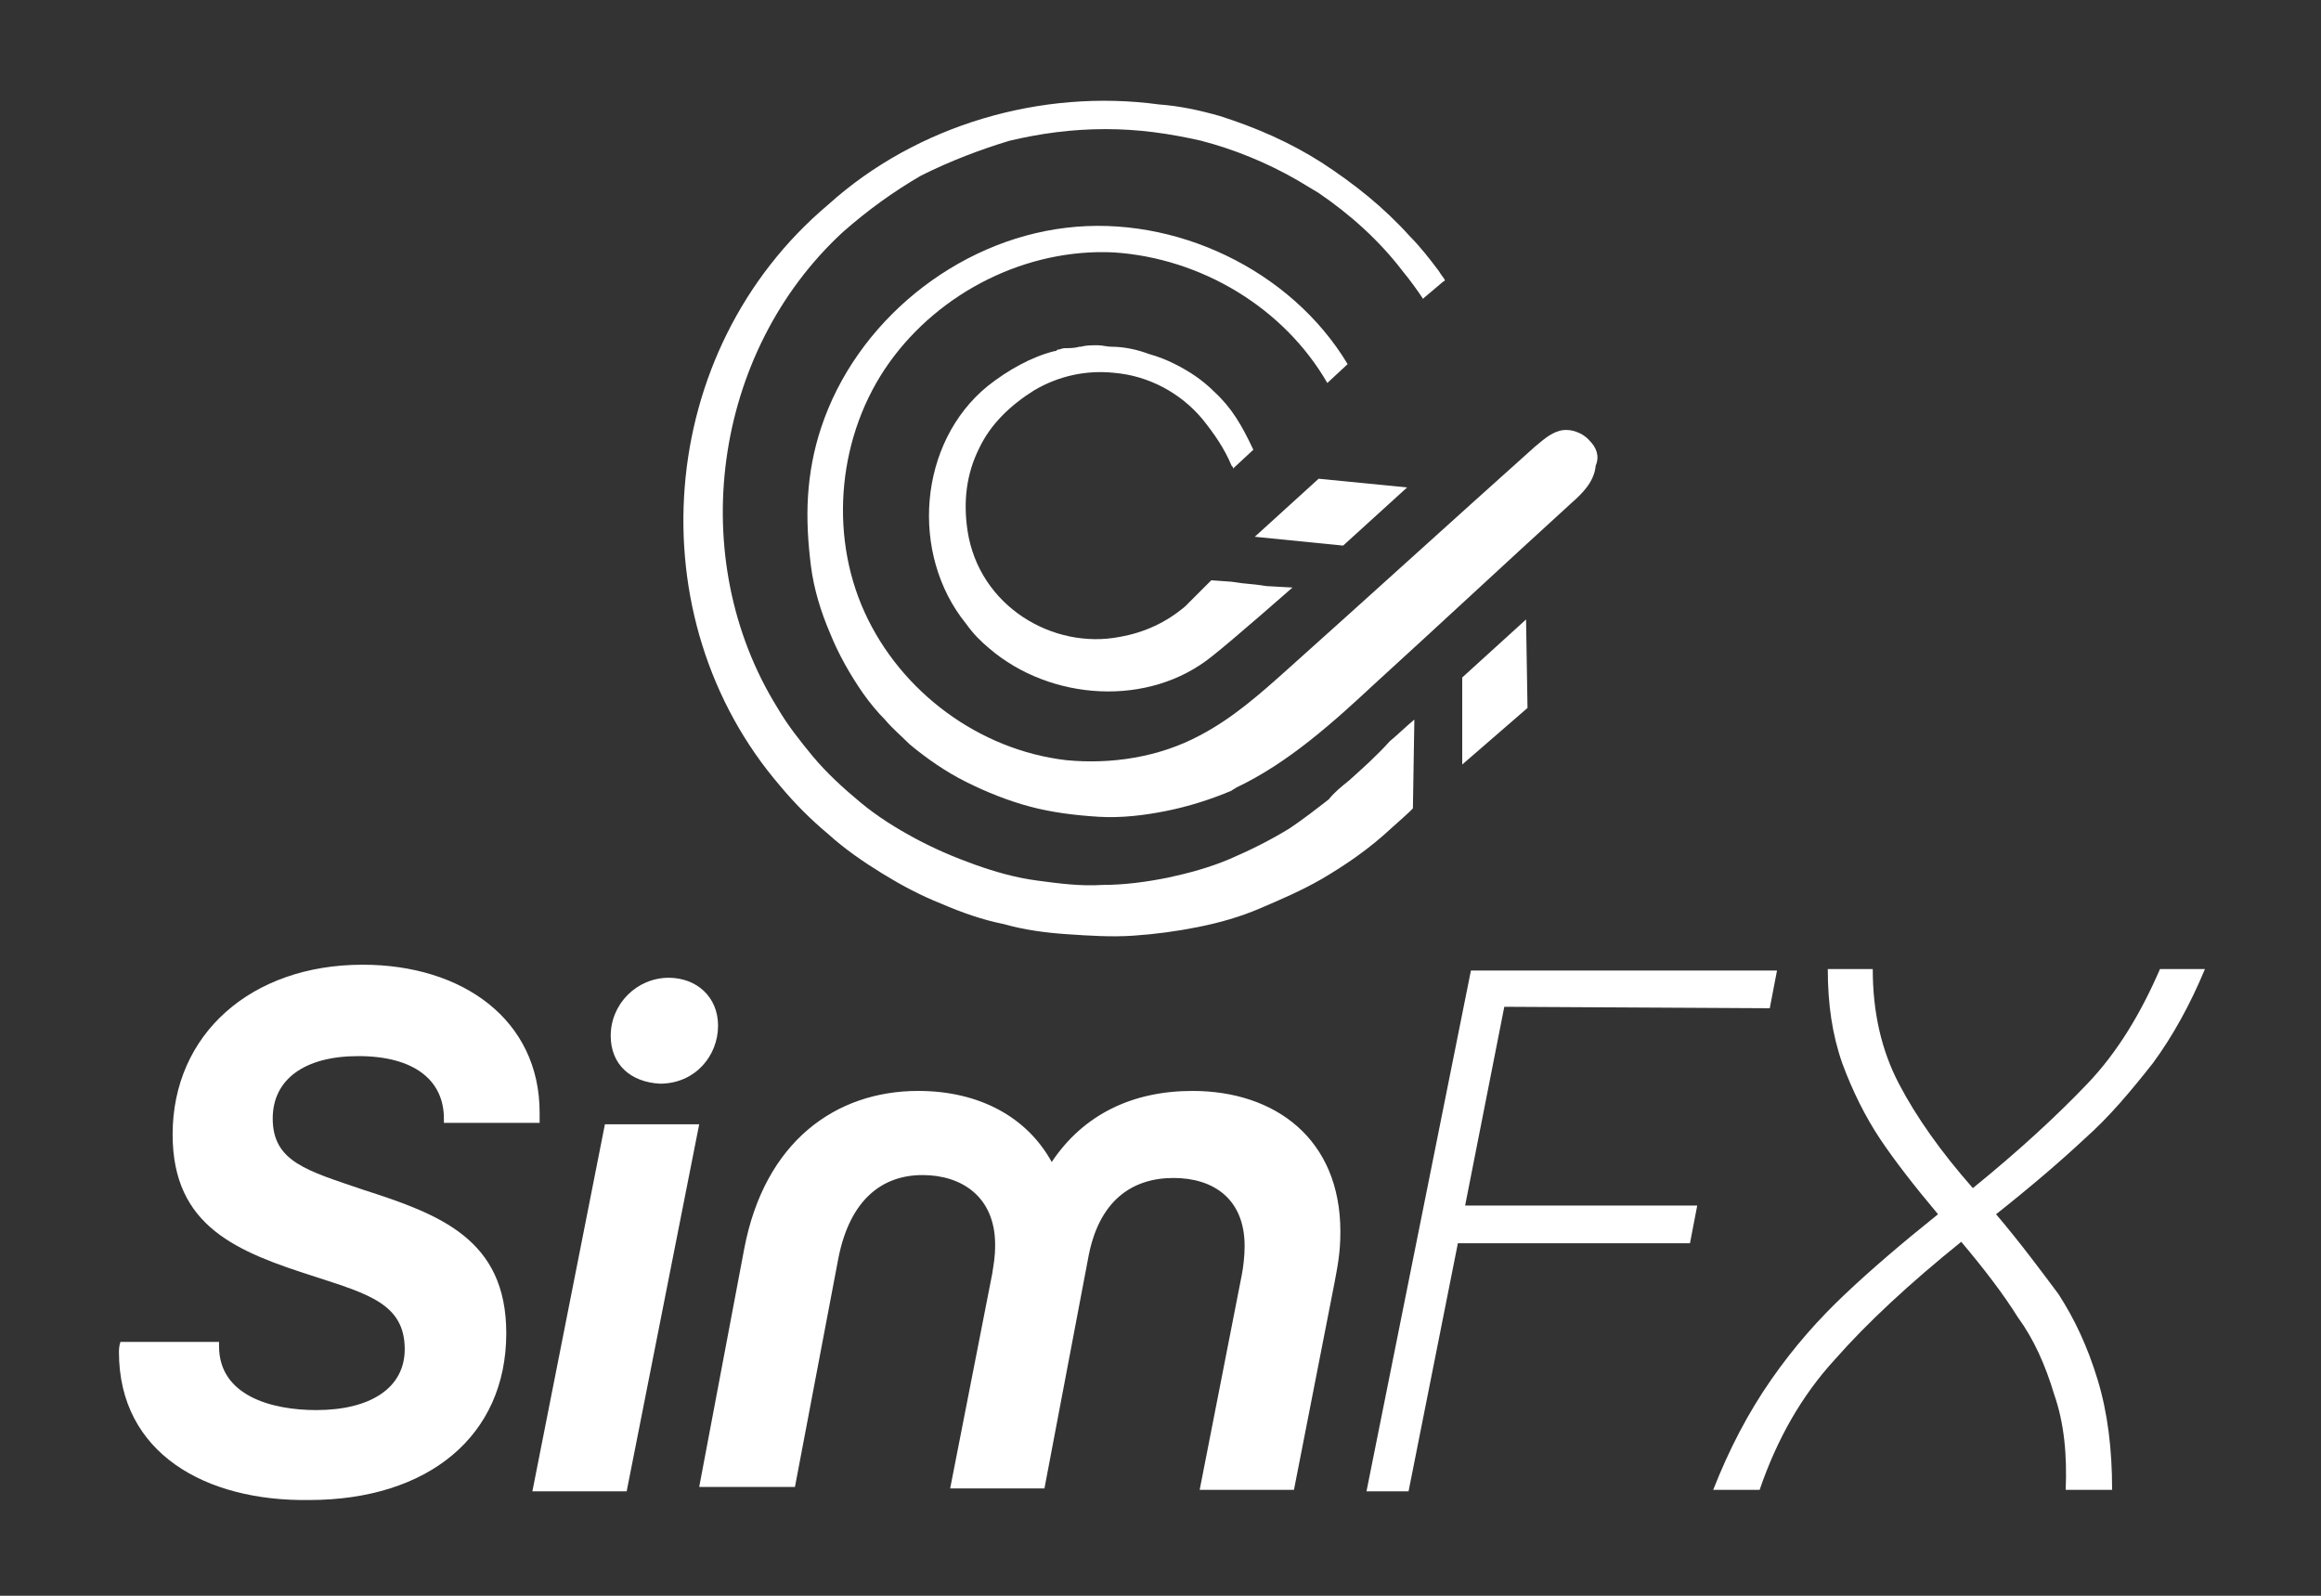
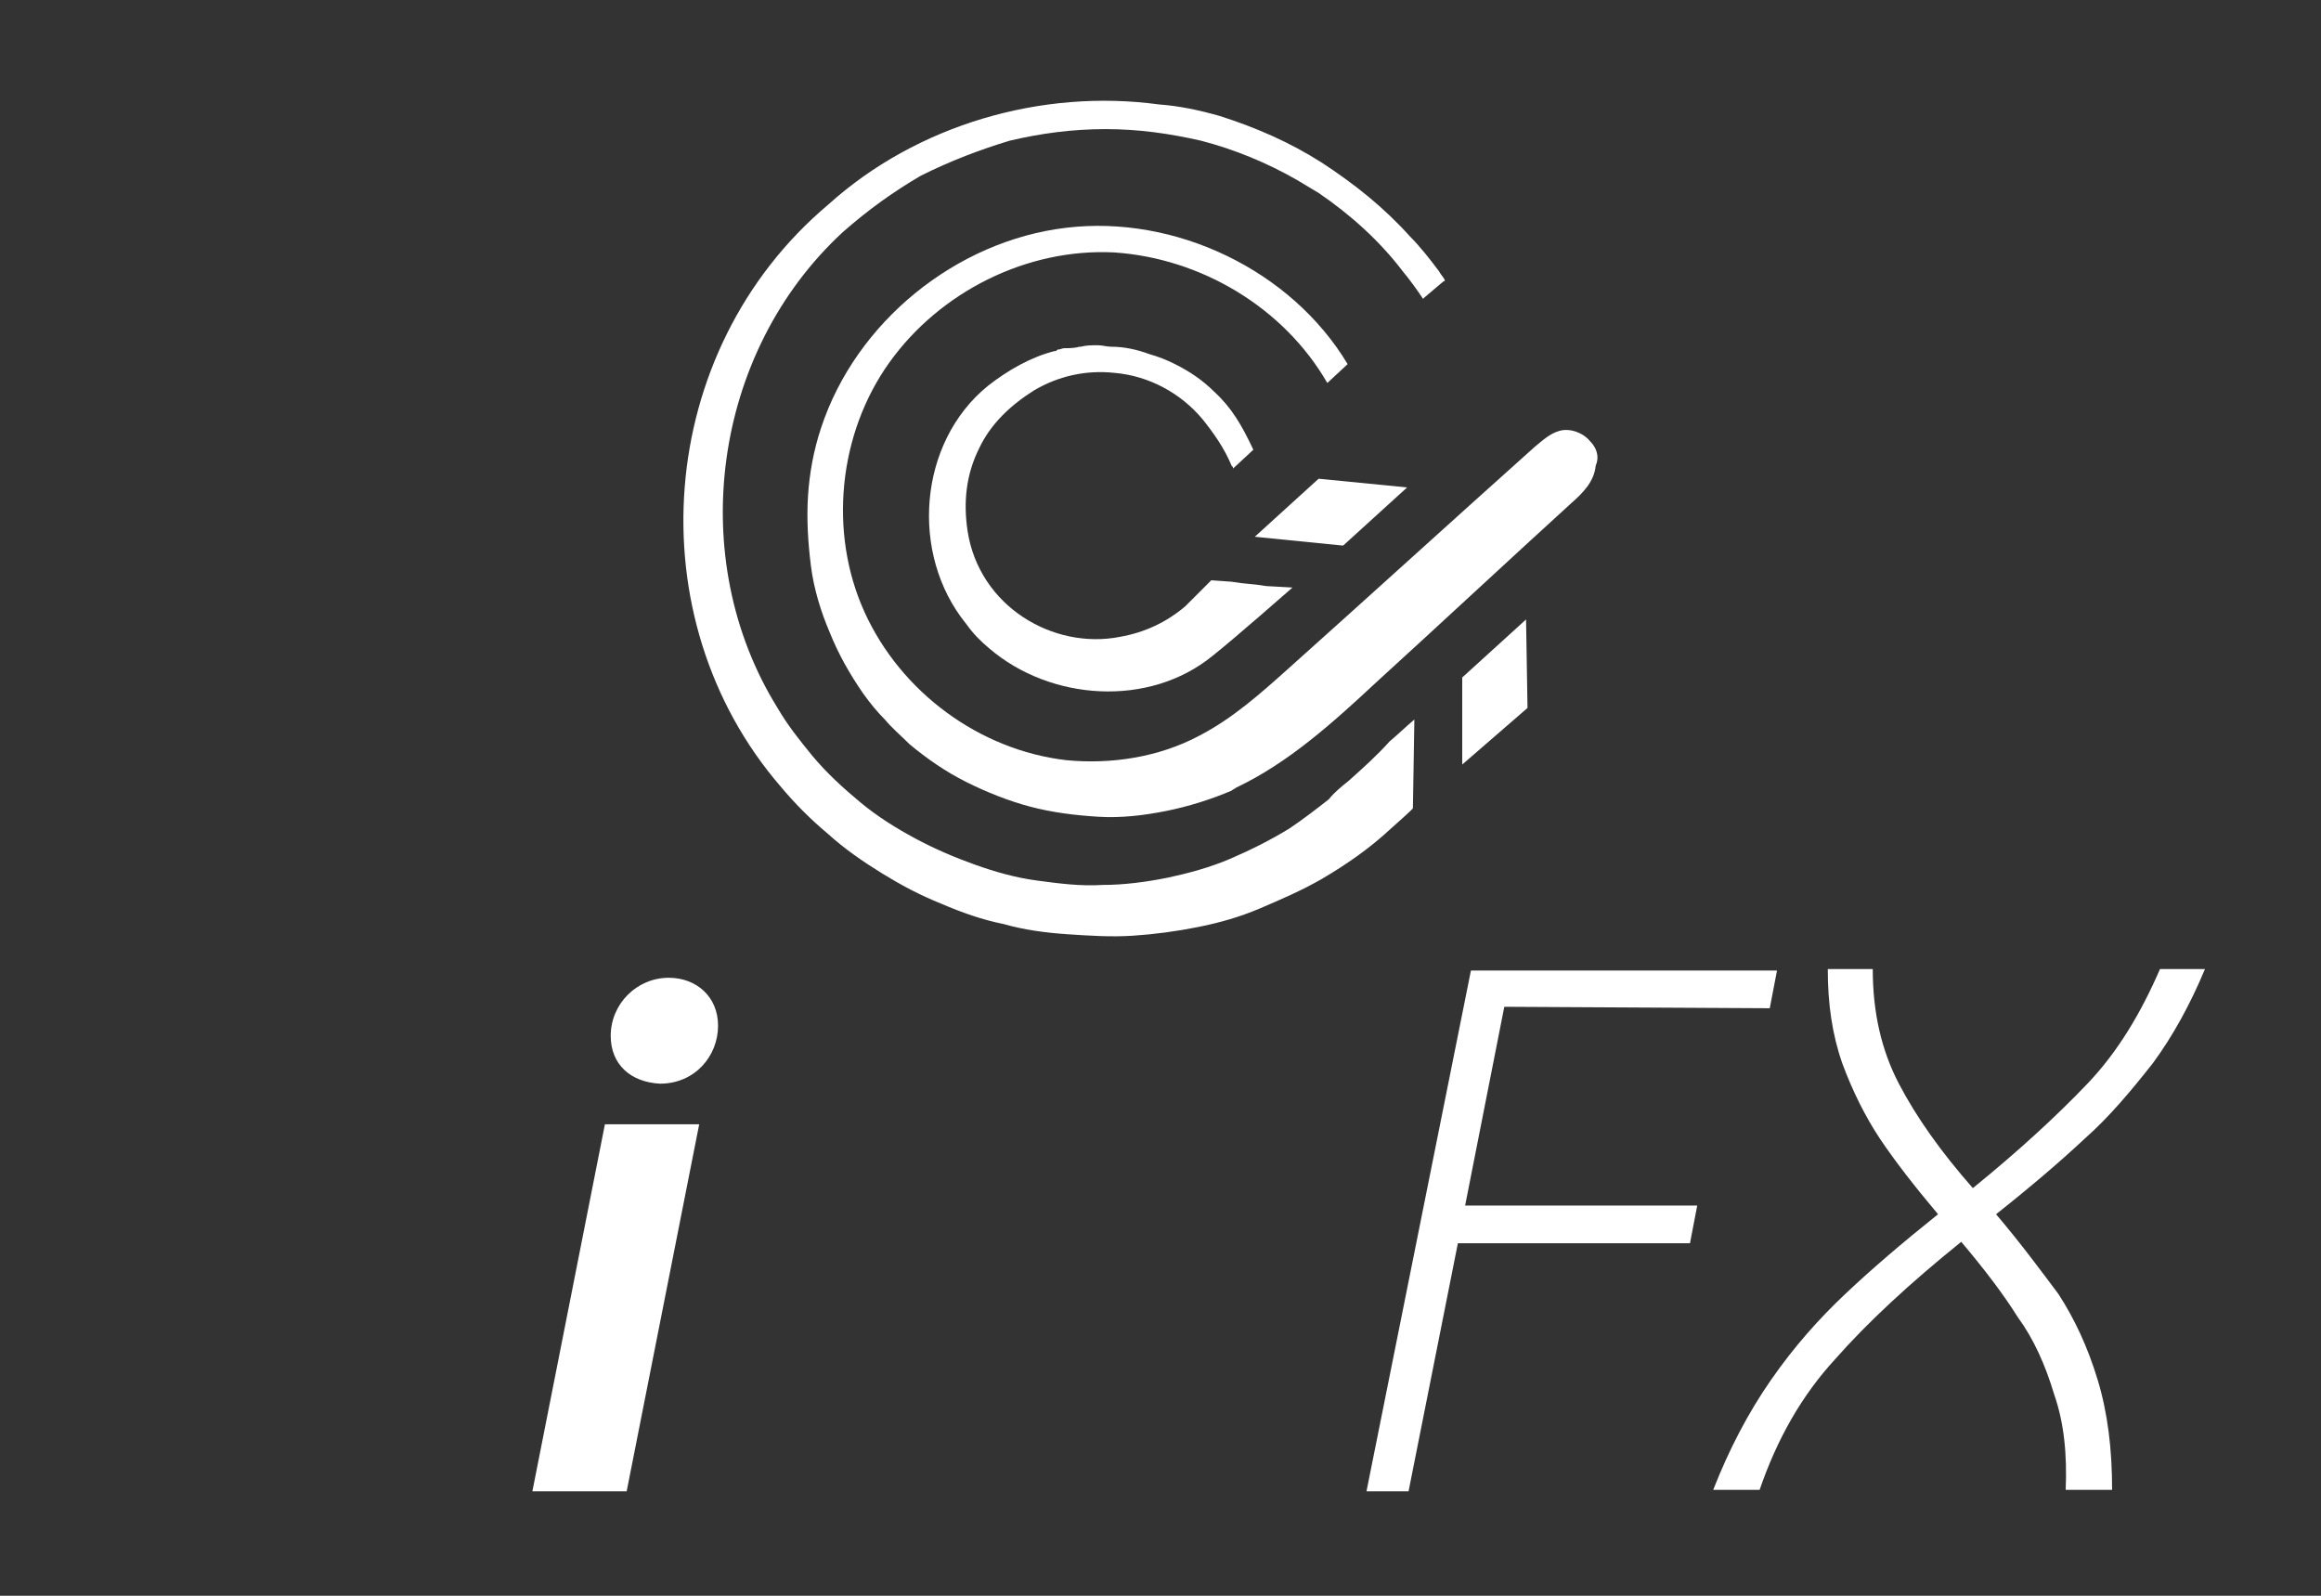
<svg xmlns="http://www.w3.org/2000/svg" xml:space="preserve" style="enable-background:new 0 0 160 110;" viewBox="0 0 160 110" y="0px" x="0px" id="Layer_1" version="1.1">
  <rect x="0" y="0" width="160" height="110" fill="#333333" stroke="none" />
  <style type="text/css">
	.st0{fill:#FFFFFF;}
</style>
  <g>
    <g>
      <path d="M93,53.8c-0.5,0.4-1,0.8-1.4,1.3c-0.9,0.7-1.8,1.4-2.7,2c-1.3,0.8-2.7,1.5-4.1,2.1s-2.9,1-4.3,1.3    C79,60.8,77.5,61,76,61c-1.5,0.1-3-0.1-4.5-0.3c-1.5-0.2-2.9-0.6-4.3-1.1s-2.8-1.1-4.1-1.8c-1.3-0.7-2.6-1.5-3.8-2.5    c-1.2-1-2.3-2-3.3-3.2c-0.9-1.1-1.7-2.1-2.4-3.3c-6.4-10.3-4.5-24.5,4.5-32.8c1.7-1.5,3.5-2.8,5.4-3.9c2-1,4.1-1.8,6.1-2.4    c2.1-0.5,4.3-0.8,6.6-0.8s4.4,0.3,6.6,0.8c2.3,0.6,4.5,1.5,6.6,2.7c0.5,0.3,1,0.6,1.5,0.9c2.2,1.5,4.2,3.3,5.8,5.4    c0.5,0.6,1,1.3,1.4,1.9l0.1-0.1l1.3-1.1c0,0,0.1,0,0.1-0.1c-0.1-0.2-0.3-0.4-0.4-0.6c-0.6-0.8-1.3-1.7-2-2.4    c-1.8-2-3.8-3.6-6.1-5.1c-2.2-1.4-4.5-2.4-7-3.2c-1.4-0.4-2.8-0.7-4.2-0.8c-8.1-1.1-16.7,1.4-22.8,6.9    c-12,10.1-13.3,28.5-3.3,40.1c1,1.2,2.1,2.3,3.3,3.3c1.1,1,2.4,1.9,3.7,2.7c1.3,0.8,2.6,1.5,4.1,2.1c1.4,0.6,2.8,1.1,4.3,1.4    c1.4,0.4,2.9,0.6,4.4,0.7s3,0.2,4.5,0.1s3-0.3,4.5-0.6c1.5-0.3,2.9-0.7,4.3-1.3s2.8-1.2,4.2-2c1.7-1,3.3-2.1,4.8-3.5    c0.1-0.1,1.6-1.4,1.5-1.4l0.1-6.1c-0.6,0.5-1.1,1-1.7,1.5C94.9,52.1,94,52.9,93,53.8z" class="st0" />
      <path d="M91.5,26.3L91.5,26.3L91.5,26.3L91.5,26.3z" class="st0" />
      <polygon points="100.8,46.7 100.8,46.7 100.8,52.5 100.8,52.7 105.3,48.8 105.2,42.7" class="st0" />
      <polygon points="92.5,37.6 92.6,37.6 97,33.6 90.9,33 86.5,37" class="st0" />
      <g>
-         <path d="M75.7,23.8L75.7,23.8L75.7,23.8L75.7,23.8z" class="st0" />
        <path d="M87.3,40.4l-0.7-0.1l-1-0.1l-0.7-0.1L83.5,40l-1.4,1.4L82,41.5c-0.1,0.1-0.2,0.2-0.3,0.3     c-1.3,1.1-2.8,1.8-4.5,2.1c-4.6,0.9-9.7-2.1-10.5-7.3c-0.3-2-0.1-3.9,0.8-5.7c0.8-1.7,2.2-3,3.8-4c1.7-1,3.6-1.4,5.5-1.2     c2.4,0.2,4.6,1.4,6.1,3.2c0.8,1,1.5,2,2,3.2c0.1,0.1,0.1,0.1,0.1,0.2l1.4-1.3c-0.8-1.7-1.5-2.9-2.7-4c-0.8-0.8-1.7-1.4-2.7-1.9     c-0.6-0.3-1.1-0.5-1.8-0.7c-0.8-0.3-1.7-0.5-2.6-0.5c-0.3,0-0.6-0.1-0.9-0.1c-0.1,0-0.1,0-0.1,0c-0.4,0-0.7,0-1.1,0.1     c-0.1,0-0.1,0-0.1,0c-0.3,0.1-0.7,0.1-1,0.1c-0.2,0-0.3,0.1-0.5,0.1c-0.1,0.1-0.1,0.1-0.2,0.1c-1.6,0.4-3.2,1.3-4.6,2.4     c-4.8,3.9-5.4,11.6-1.5,16.4c0.5,0.7,1,1.2,1.6,1.7c4.2,3.6,11,4.1,15.4,0.5c1.4-1.1,5.5-4.7,5.5-4.7L87.3,40.4z" class="st0" />
      </g>
      <g>
        <path d="M109.6,30.4c-0.5-0.6-1.4-0.9-2.1-0.7s-1.2,0.7-1.7,1.1c-5.7,5.1-11.3,10.2-17,15.3     c-1.9,1.7-3.8,3.4-6.1,4.6c-2.8,1.5-6.1,2-9.2,1.7c-6-0.7-11.4-4.7-13.9-10.2S57.8,29.9,61.3,25c3.5-4.9,9.5-7.9,15.5-7.6     c6,0.4,11.7,3.8,14.7,9l1.4-1.3C89,18.6,81,14.8,73.5,15.7c-7.6,0.9-14.5,6.5-16.9,13.8c-0.5,1.5-0.8,3.1-0.9,4.7     c-0.1,1.6,0,3.2,0.2,4.8s0.7,3.2,1.3,4.6c0.6,1.5,1.4,2.9,2.3,4.2c0.5,0.7,1,1.3,1.5,1.8c0.5,0.6,1.1,1.1,1.7,1.7     c1.2,1,2.5,1.9,3.9,2.6s2.9,1.3,4.4,1.7c1.5,0.4,3.1,0.6,4.7,0.7s3.2-0.1,4.7-0.4s3.1-0.8,4.5-1.4c0.1-0.1,0.2-0.1,0.3-0.2     c3.6-1.7,6.7-4.5,9.6-7.2c4.5-4.1,9-8.3,13.5-12.4c0.8-0.7,1.6-1.5,1.7-2.6C110.3,31.4,110,30.8,109.6,30.4z" class="st0" />
      </g>
    </g>
    <g>
-       <path d="M8.2,93.2c0-0.1,0-0.4,0.1-0.7h6.8v0.3c0,3.4,3.6,4.4,6.7,4.4c3.7,0,6.1-1.5,6.1-4.2c0-3.1-2.5-3.8-6.2-5    c-5.3-1.7-9.8-3.4-9.8-9.8c0-6.9,5.4-11.7,13.1-11.7c6.9,0,12.2,3.8,12.2,10.2v0.7h-6.6v-0.3c0-2.6-2-4.3-5.9-4.3    c-3.7,0-5.9,1.6-5.9,4.3c0,3,2.4,3.6,6.2,4.9c5.3,1.7,9.9,3.4,9.9,9.9c0,7.1-5.4,11.5-13.6,11.5C14.2,103.5,8.2,100.2,8.2,93.2z" class="st0" />
      <path d="M41.7,77.5h6.5l-5,25.3h-6.5L41.7,77.5z M42.1,71.4c0-2.2,1.8-4,4-4c1.9,0,3.4,1.3,3.4,3.3c0,2.1-1.6,4-4,4    C43.5,74.6,42.1,73.4,42.1,71.4z" class="st0" />
-       <path d="M92.4,84.9c0,1.5-0.2,2.4-0.4,3.5l-2.8,14.3h-6.5l2.9-14.8c0.1-0.5,0.2-1.3,0.2-2c0-3.3-2.2-4.7-4.9-4.7    c-2.9,0-5.2,1.6-5.9,5.6l-3,15.8h-6.5l2.9-14.8c0.1-0.7,0.2-1.1,0.2-2c0-3.3-2.3-4.8-5-4.8c-2.8,0-5,1.7-5.8,5.7l-3,15.8h-6.6    l3.1-16.4c1.4-7.4,6.3-10.9,12-10.9c4.2,0,7.5,1.8,9.2,4.9c2.2-3.3,5.6-4.9,9.7-4.9C87.9,75.2,92.4,78.5,92.4,84.9z" class="st0" />
      <path d="M103.7,69.4L101,83.1h16l-0.5,2.6h-16l-3.4,17.1h-2.9l7.2-35.9h21.1l-0.5,2.6L103.7,69.4L103.7,69.4z" class="st0" />
      <path d="M148.4,73.3c-1.5,1.9-3,3.7-4.7,5.2c-1.6,1.5-3.7,3.3-6.1,5.2c1.7,2,3.1,3.9,4.3,5.5c1.1,1.7,2,3.6,2.7,5.9    s1,4.8,1,7.6h-3.2c0.1-2.4-0.1-4.6-0.8-6.6c-0.6-2-1.4-3.8-2.5-5.3c-1-1.6-2.3-3.3-3.9-5.2c-3.6,2.9-6.5,5.6-8.7,8.1    c-2.3,2.5-4,5.5-5.2,9h-3.2c1.1-2.8,2.4-5.3,4-7.6c1.6-2.3,3.3-4.2,5.1-5.9c1.8-1.7,3.9-3.5,6.4-5.5c-1.6-1.9-3-3.7-4-5.2    s-1.9-3.3-2.6-5.2c-0.7-2-1-4.1-1-6.5h3.1c0,3,0.6,5.6,1.8,7.9s2.9,4.7,5.1,7.2c3.2-2.6,5.8-5,7.9-7.2c2.1-2.2,3.7-4.9,5-7.9h3.1    C151,69.2,149.8,71.4,148.4,73.3z" class="st0" />
    </g>
  </g>
</svg>